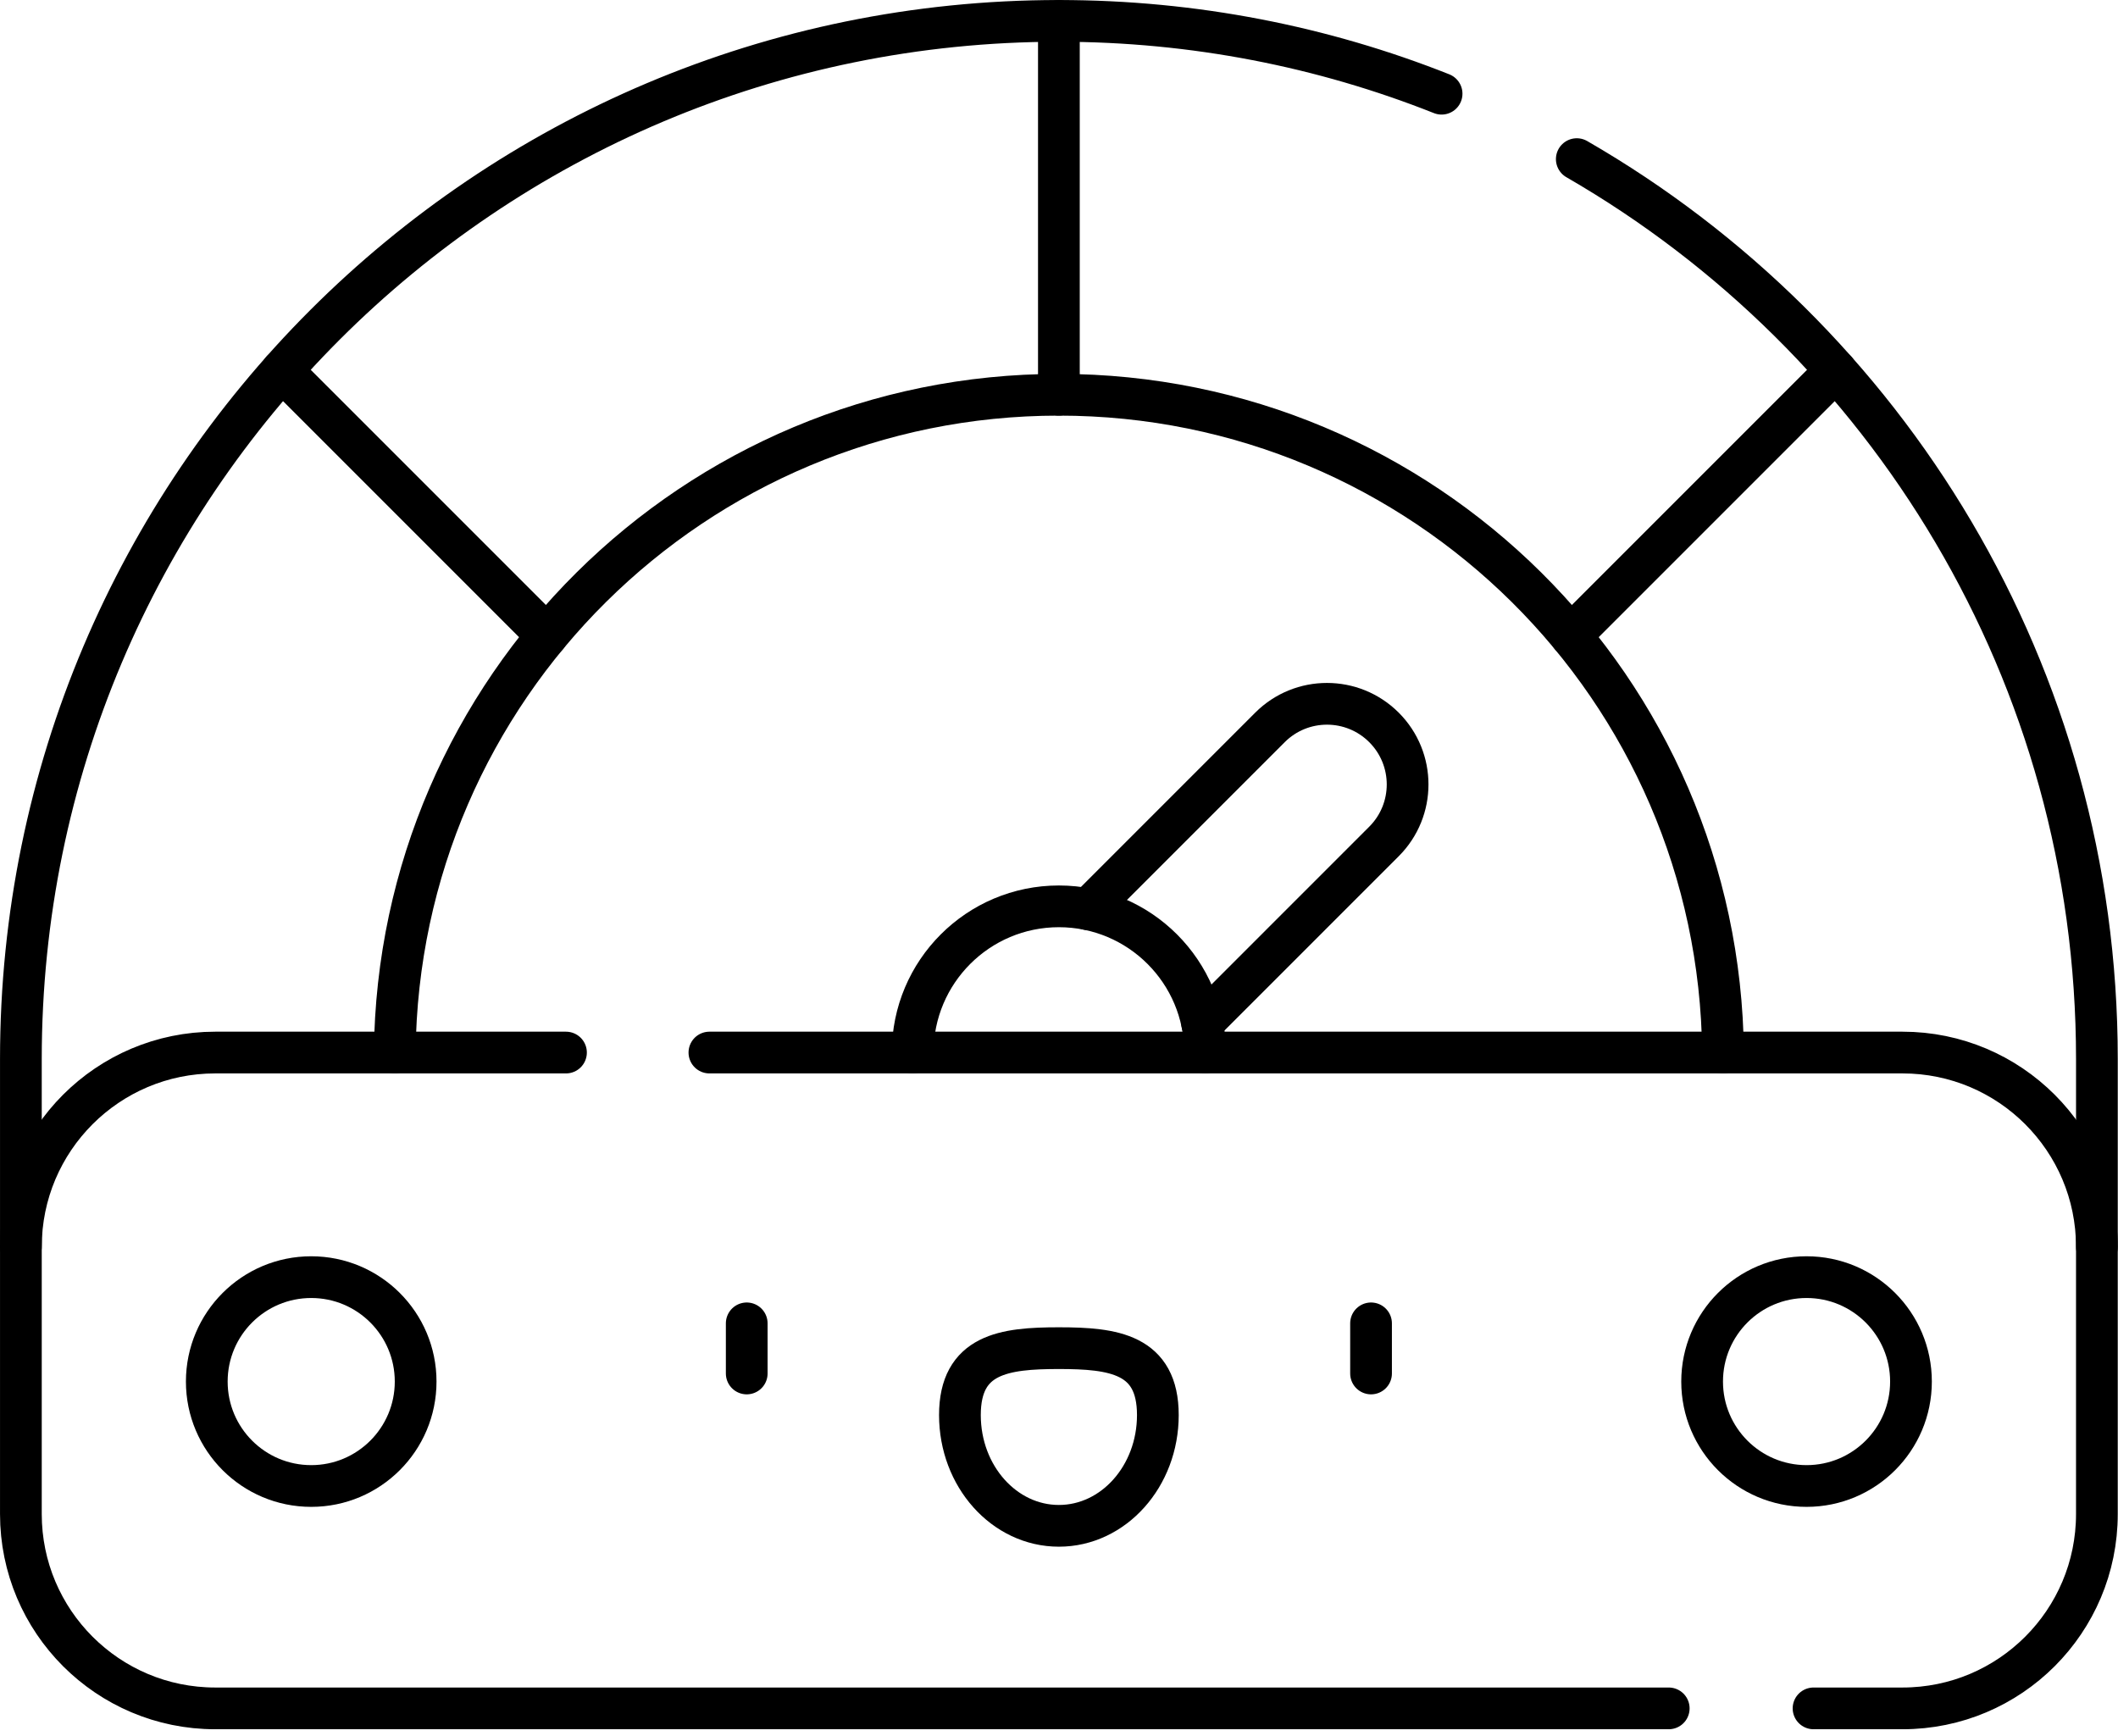
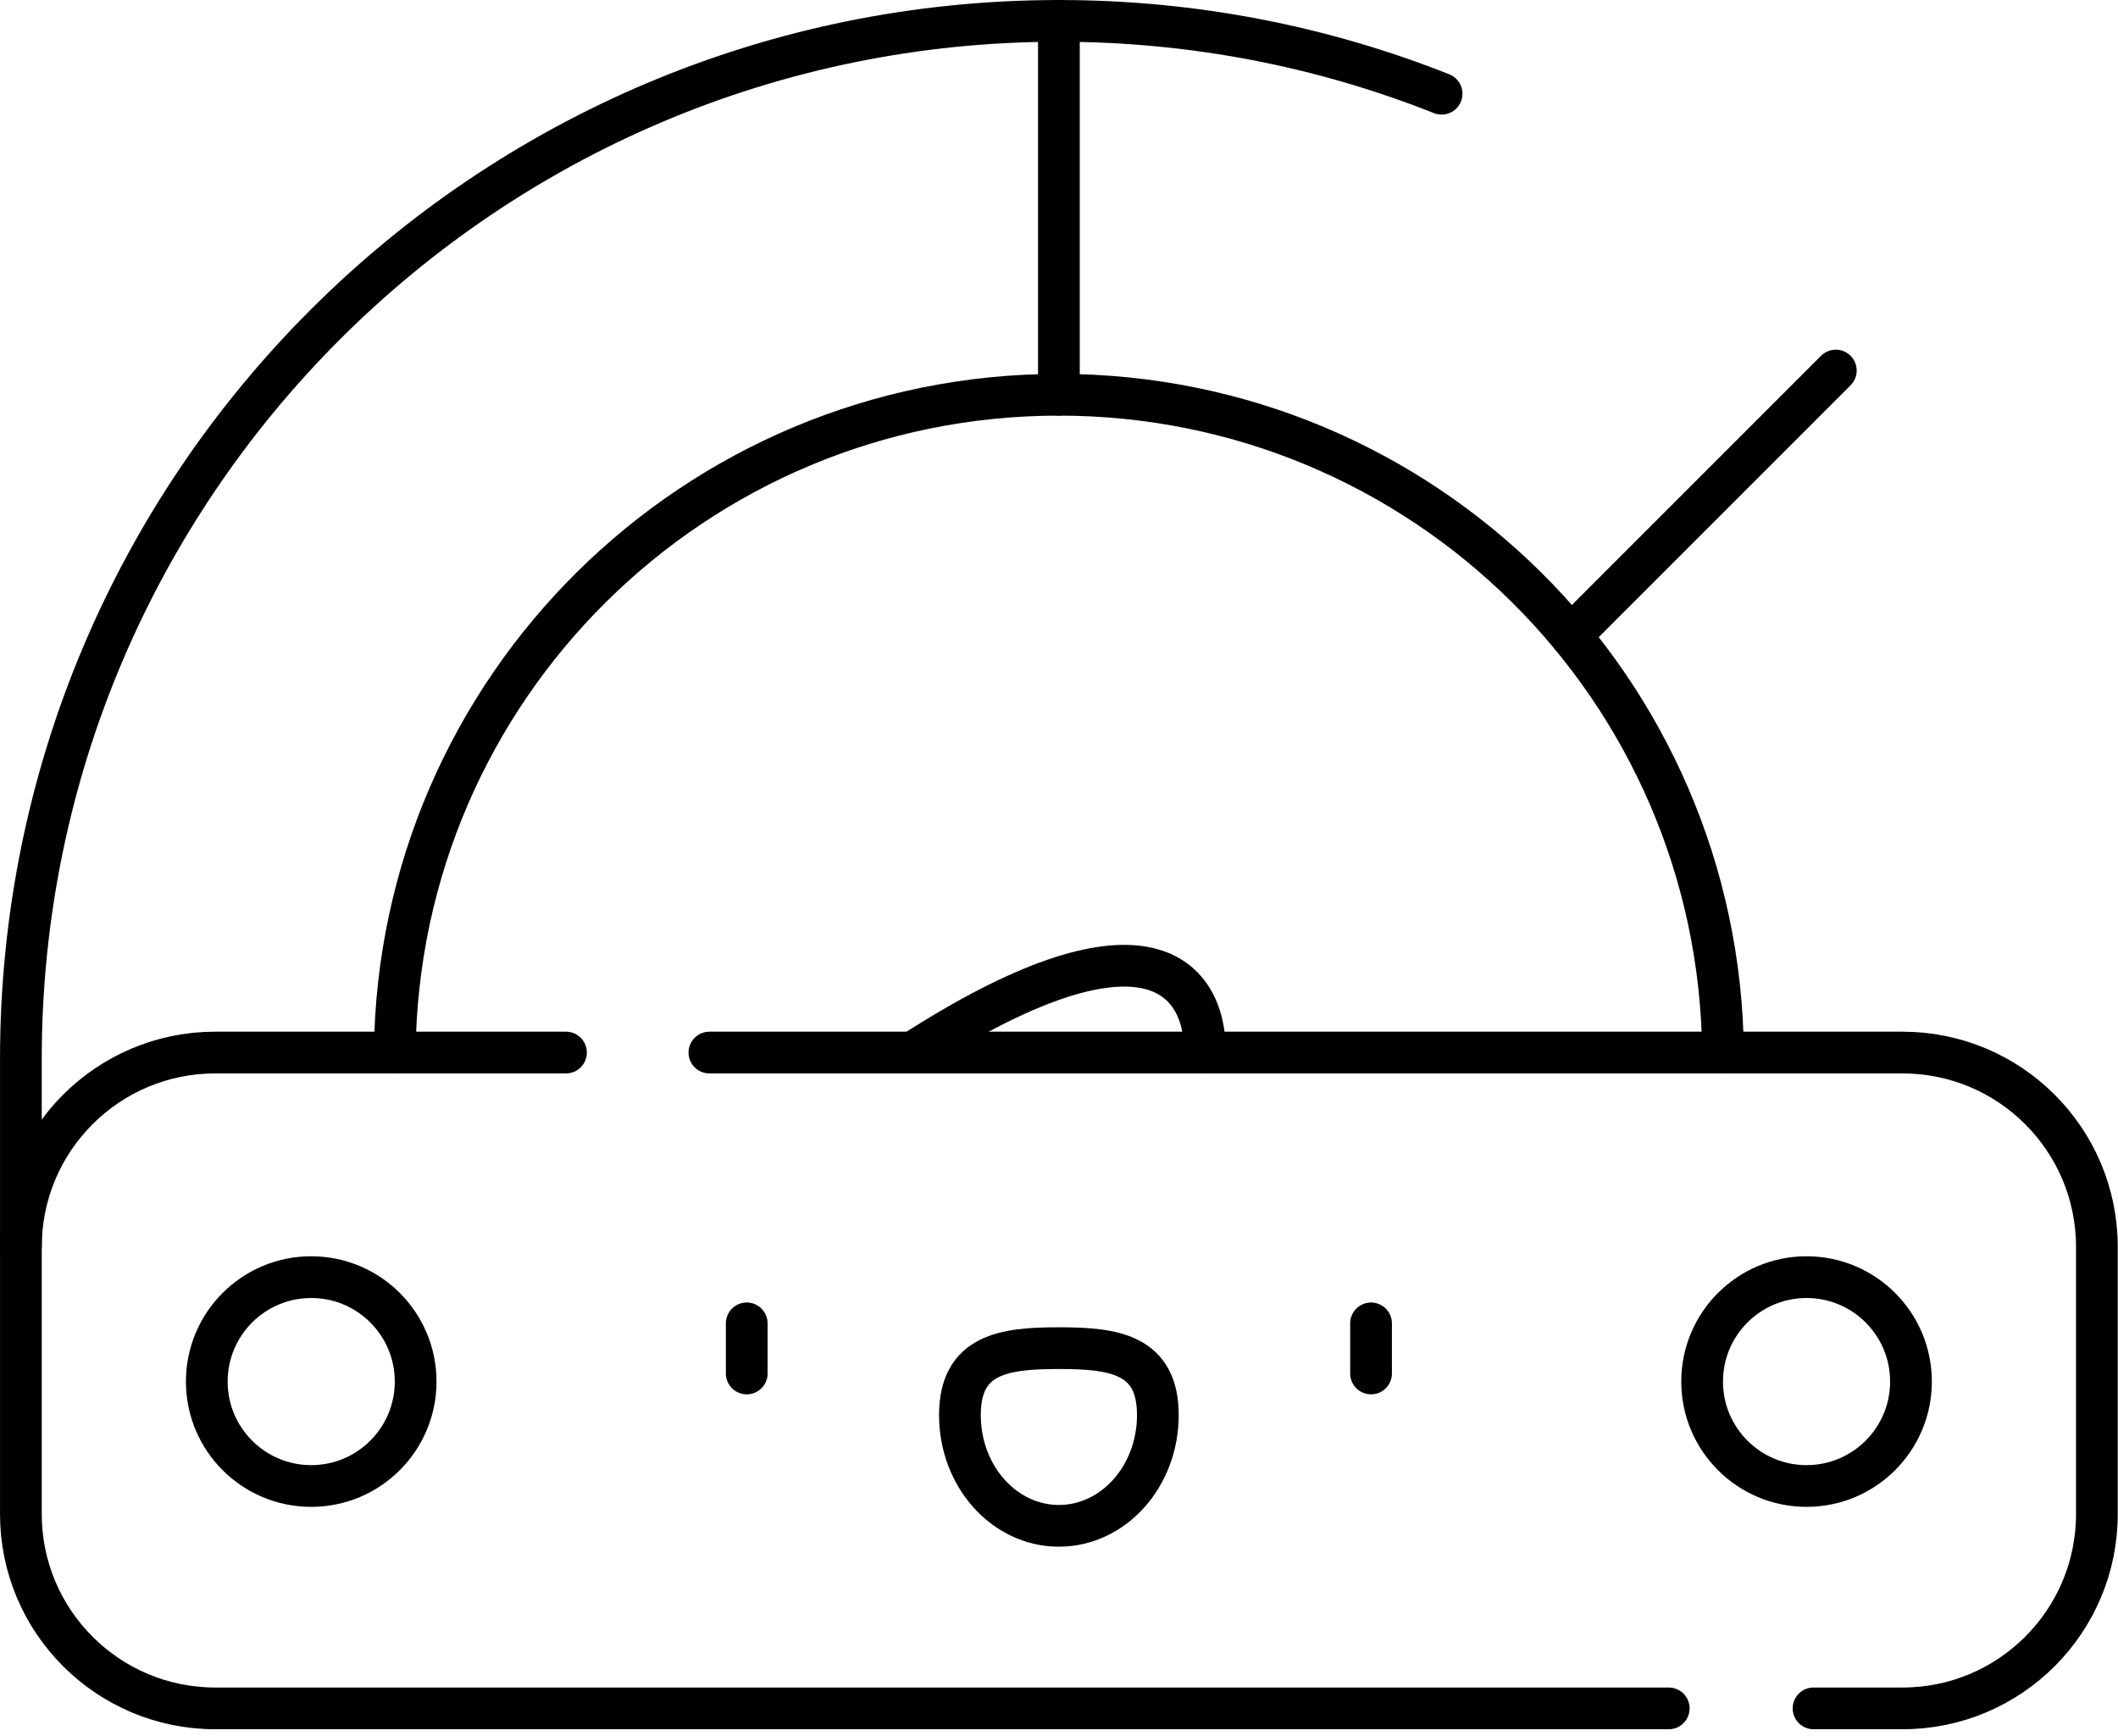
<svg xmlns="http://www.w3.org/2000/svg" width="100%" height="100%" viewBox="0 0 205 168" version="1.1" xml:space="preserve" style="fill-rule:evenodd;clip-rule:evenodd;stroke-linecap:round;stroke-linejoin:round;stroke-miterlimit:10;">
  <g id="g3228" transform="matrix(0.92,0,0,-0.92,-1.011,187.183)">
    <g>
      <g id="g3230">
        <g id="g3232">
          <g id="g3238" transform="matrix(1,0,0,1,42.63,92.731)">
            <path id="path3240" d="M0,0C0.361,38.28 31.504,69.2 69.87,69.2C108.235,69.2 139.379,38.28 139.74,0" style="fill:none;fill-rule:nonzero;stroke:black;stroke-width:4.39px;" />
          </g>
          <g id="g3242" transform="matrix(1,0,0,1,112.5,161.932)">
            <path id="path3244" d="M0,0L0,39.331" style="fill:none;fill-rule:nonzero;stroke:black;stroke-width:4.39px;" />
          </g>
          <g id="g3246" transform="matrix(1,0,0,1,30.762,164.478)">
-             <path id="path3248" d="M0,0L27.89,-27.89" style="fill:none;fill-rule:nonzero;stroke:black;stroke-width:4.39px;" />
-           </g>
+             </g>
          <g id="g3250" transform="matrix(1,0,0,1,194.238,164.478)">
            <path id="path3252" d="M0,0L-27.89,-27.89" style="fill:none;fill-rule:nonzero;stroke:black;stroke-width:4.39px;" />
          </g>
          <g id="g3254" transform="matrix(1,0,0,1,176.66,23.737)">
            <path id="path3256" d="M0,0L-152.916,0C-164.209,0 -173.364,9.155 -173.364,20.448L-173.364,48.546C-173.364,59.839 -164.209,68.994 -152.916,68.994L-116.016,68.994" style="fill:none;fill-rule:nonzero;stroke:black;stroke-width:4.39px;" />
          </g>
          <g id="g3258" transform="matrix(1,0,0,1,75.732,92.731)">
            <path id="path3260" d="M0,0L125.523,0C136.817,0 145.972,-9.155 145.972,-20.448L145.972,-48.546C145.972,-59.839 136.817,-68.994 125.523,-68.994L116.162,-68.994" style="fill:none;fill-rule:nonzero;stroke:black;stroke-width:4.39px;" />
          </g>
          <g id="g3262" transform="matrix(1,0,0,1,97.119,92.731)">
-             <path id="path3264" d="M0,0C0,8.495 6.886,15.381 15.381,15.381C23.875,15.381 30.762,8.495 30.762,0" style="fill:none;fill-rule:nonzero;stroke:black;stroke-width:4.39px;" />
+             <path id="path3264" d="M0,0C23.875,15.381 30.762,8.495 30.762,0" style="fill:none;fill-rule:nonzero;stroke:black;stroke-width:4.39px;" />
          </g>
          <g id="g3266" transform="matrix(1,0,0,1,115.576,107.804)">
-             <path id="path3268" d="M0,0L19.131,19.131C22.443,22.443 27.814,22.443 31.127,19.131C34.44,15.818 34.44,10.447 31.127,7.134L11.997,-11.997" style="fill:none;fill-rule:nonzero;stroke:black;stroke-width:4.39px;" />
-           </g>
+             </g>
          <g id="g3270" transform="matrix(1,0,0,1,79.659,64.242)">
            <path id="path3272" d="M0,0L0,-5.273" style="fill:none;fill-rule:nonzero;stroke:black;stroke-width:4.39px;" />
          </g>
          <g id="g3274" transform="matrix(1,0,0,1,122.912,54.593)">
            <path id="path3276" d="M0,0C0,6.435 -4.662,7.04 -10.412,7.04C-16.163,7.04 -20.824,6.435 -20.824,0C-20.824,-6.435 -16.163,-11.651 -10.412,-11.651C-4.662,-11.651 0,-6.435 0,0Z" style="fill:none;fill-rule:nonzero;stroke:black;stroke-width:4.39px;" />
          </g>
          <g id="g3278" transform="matrix(1,0,0,1,145.341,64.242)">
            <path id="path3280" d="M0,0L0,-5.273" style="fill:none;fill-rule:nonzero;stroke:black;stroke-width:4.39px;" />
          </g>
          <g id="g3282" transform="matrix(1,0,0,1,166.986,186.72)">
-             <path id="path3284" d="M0,0C32.705,-18.865 54.719,-54.193 54.719,-94.662L54.719,-114.437" style="fill:none;fill-rule:nonzero;stroke:black;stroke-width:4.39px;" />
-           </g>
+             </g>
          <g id="g3286" transform="matrix(1,0,0,1,3.296,72.283)">
            <path id="path3288" d="M0,0L0,19.775C0,80.087 48.892,128.979 109.204,128.979C123.423,128.979 137.008,126.262 149.467,121.318" style="fill:none;fill-rule:nonzero;stroke:black;stroke-width:4.39px;" />
          </g>
          <g id="g3290" transform="matrix(1,0,0,1,44.827,58.118)">
            <path id="path3292" d="M0,0C0,-6.068 -4.919,-10.986 -10.986,-10.986C-17.054,-10.986 -21.973,-6.068 -21.973,0C-21.973,6.068 -17.054,10.986 -10.986,10.986C-4.919,10.986 0,6.068 0,0Z" style="fill:none;fill-rule:nonzero;stroke:black;stroke-width:4.39px;" />
          </g>
          <g id="g3294" transform="matrix(1,0,0,1,202.145,58.118)">
            <path id="path3296" d="M0,0C0,-6.068 -4.919,-10.986 -10.986,-10.986C-17.054,-10.986 -21.973,-6.068 -21.973,0C-21.973,6.068 -17.054,10.986 -10.986,10.986C-4.919,10.986 0,6.068 0,0Z" style="fill:none;fill-rule:nonzero;stroke:black;stroke-width:4.39px;" />
          </g>
        </g>
      </g>
    </g>
  </g>
</svg>